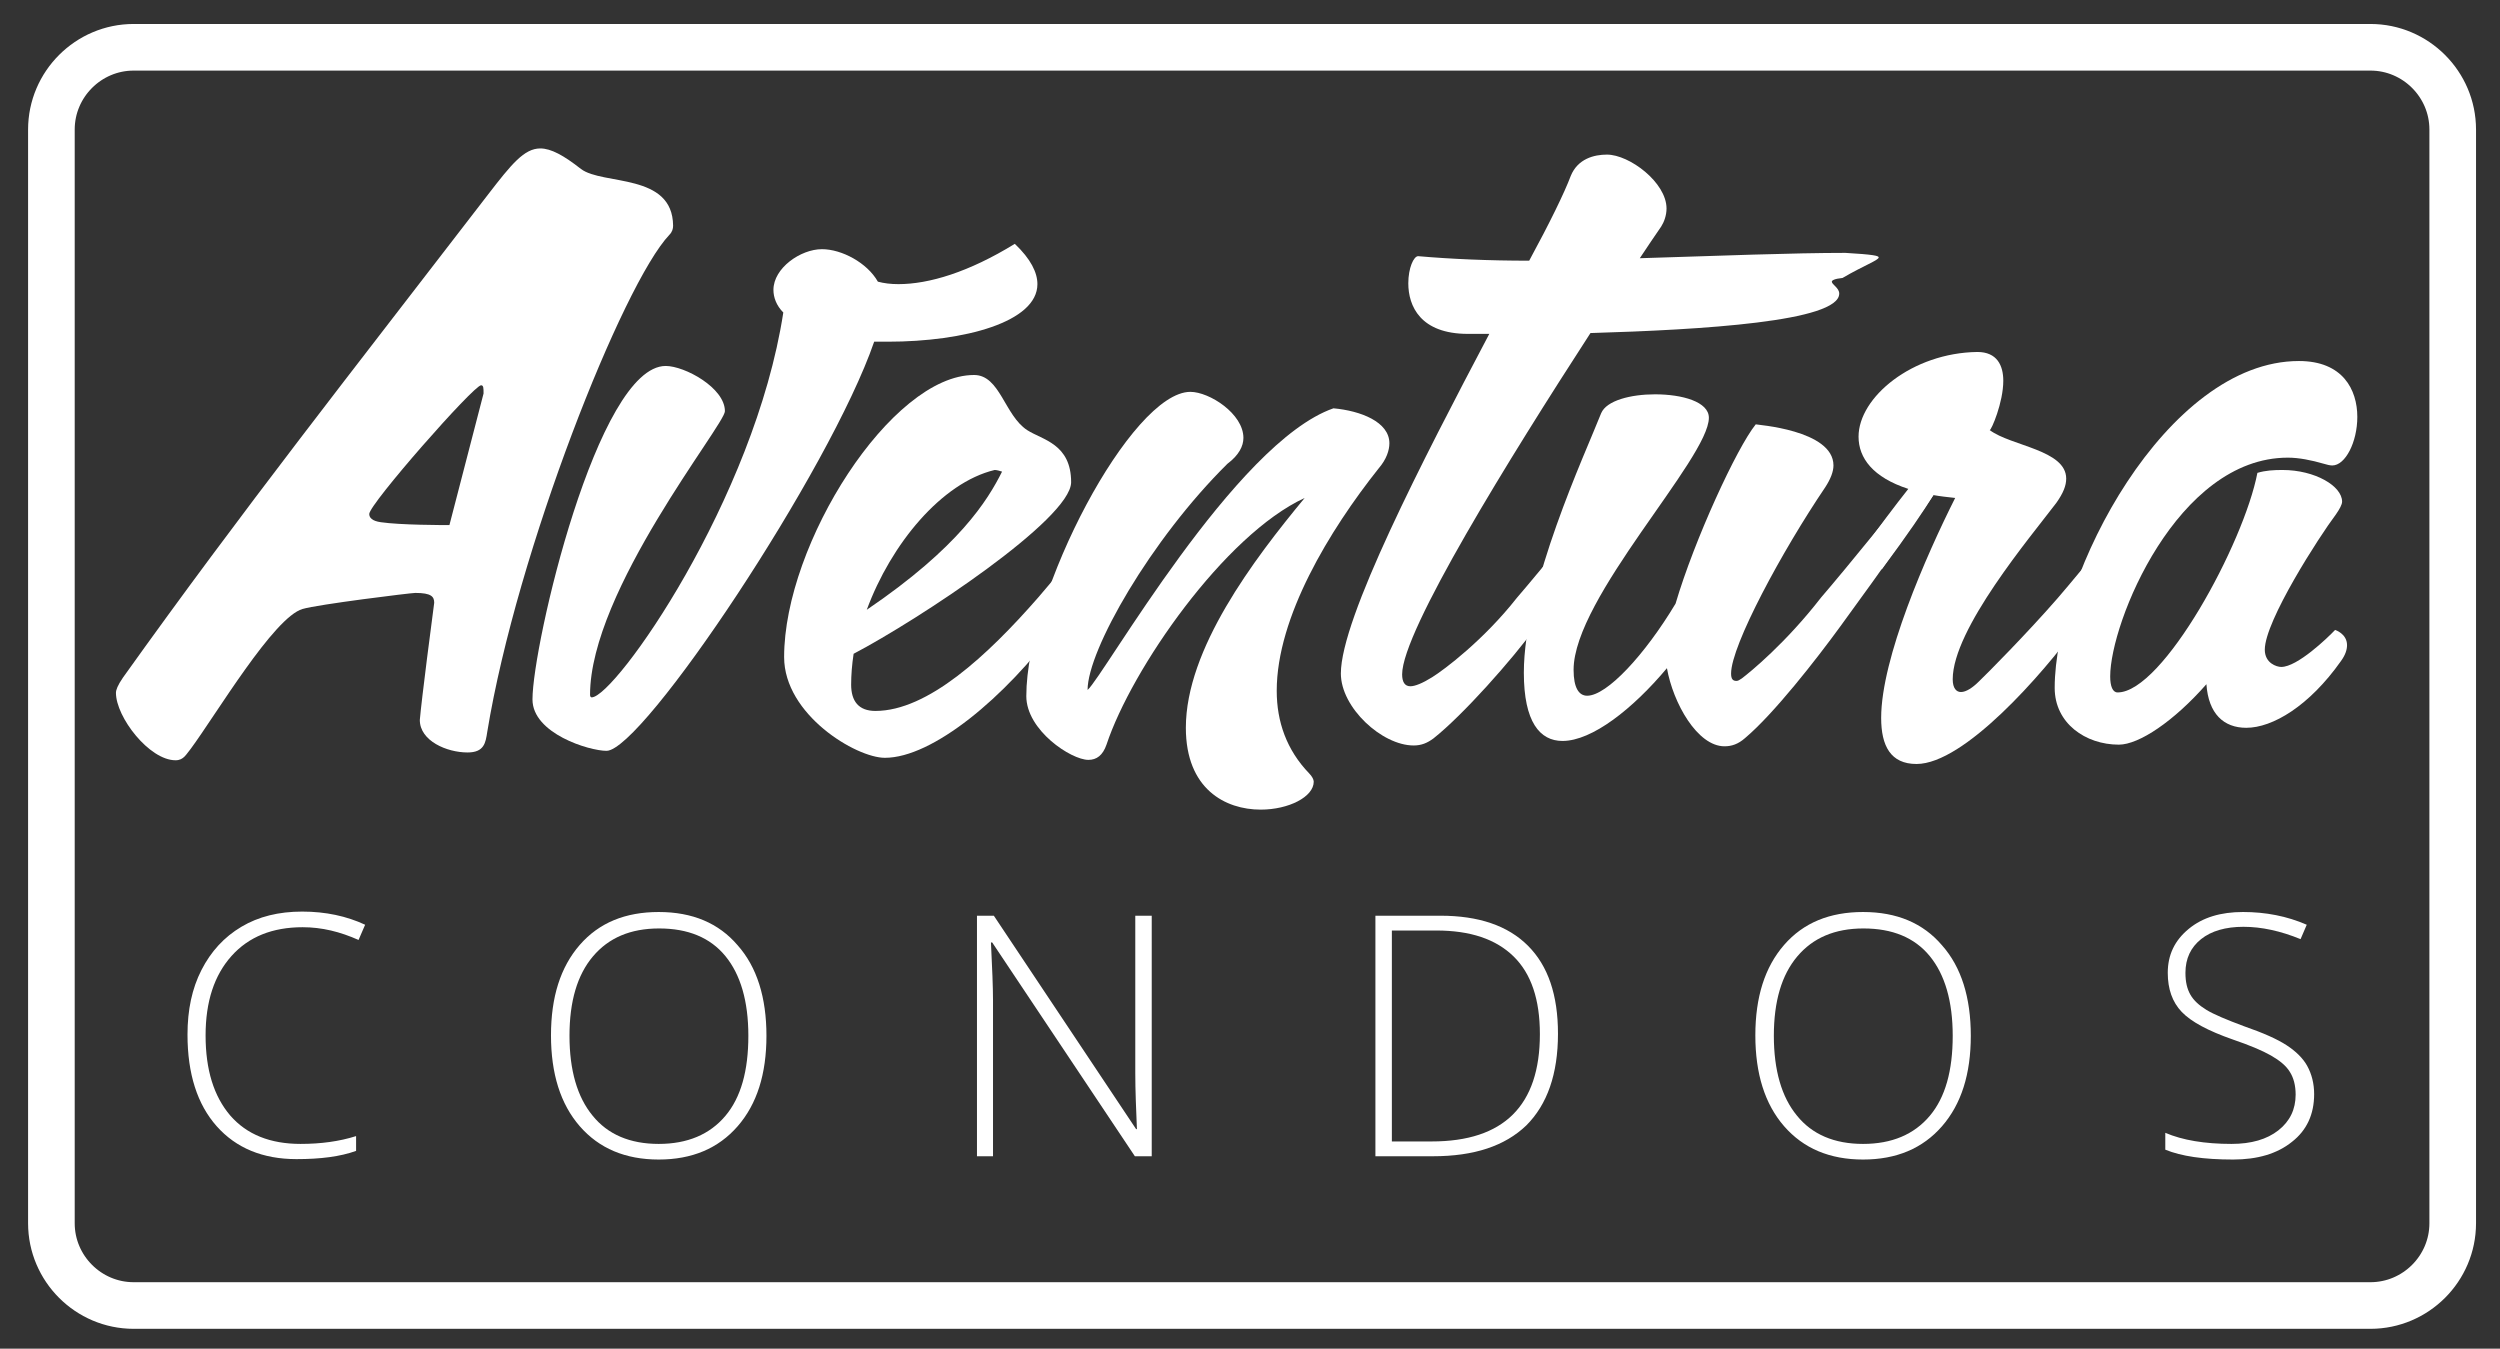
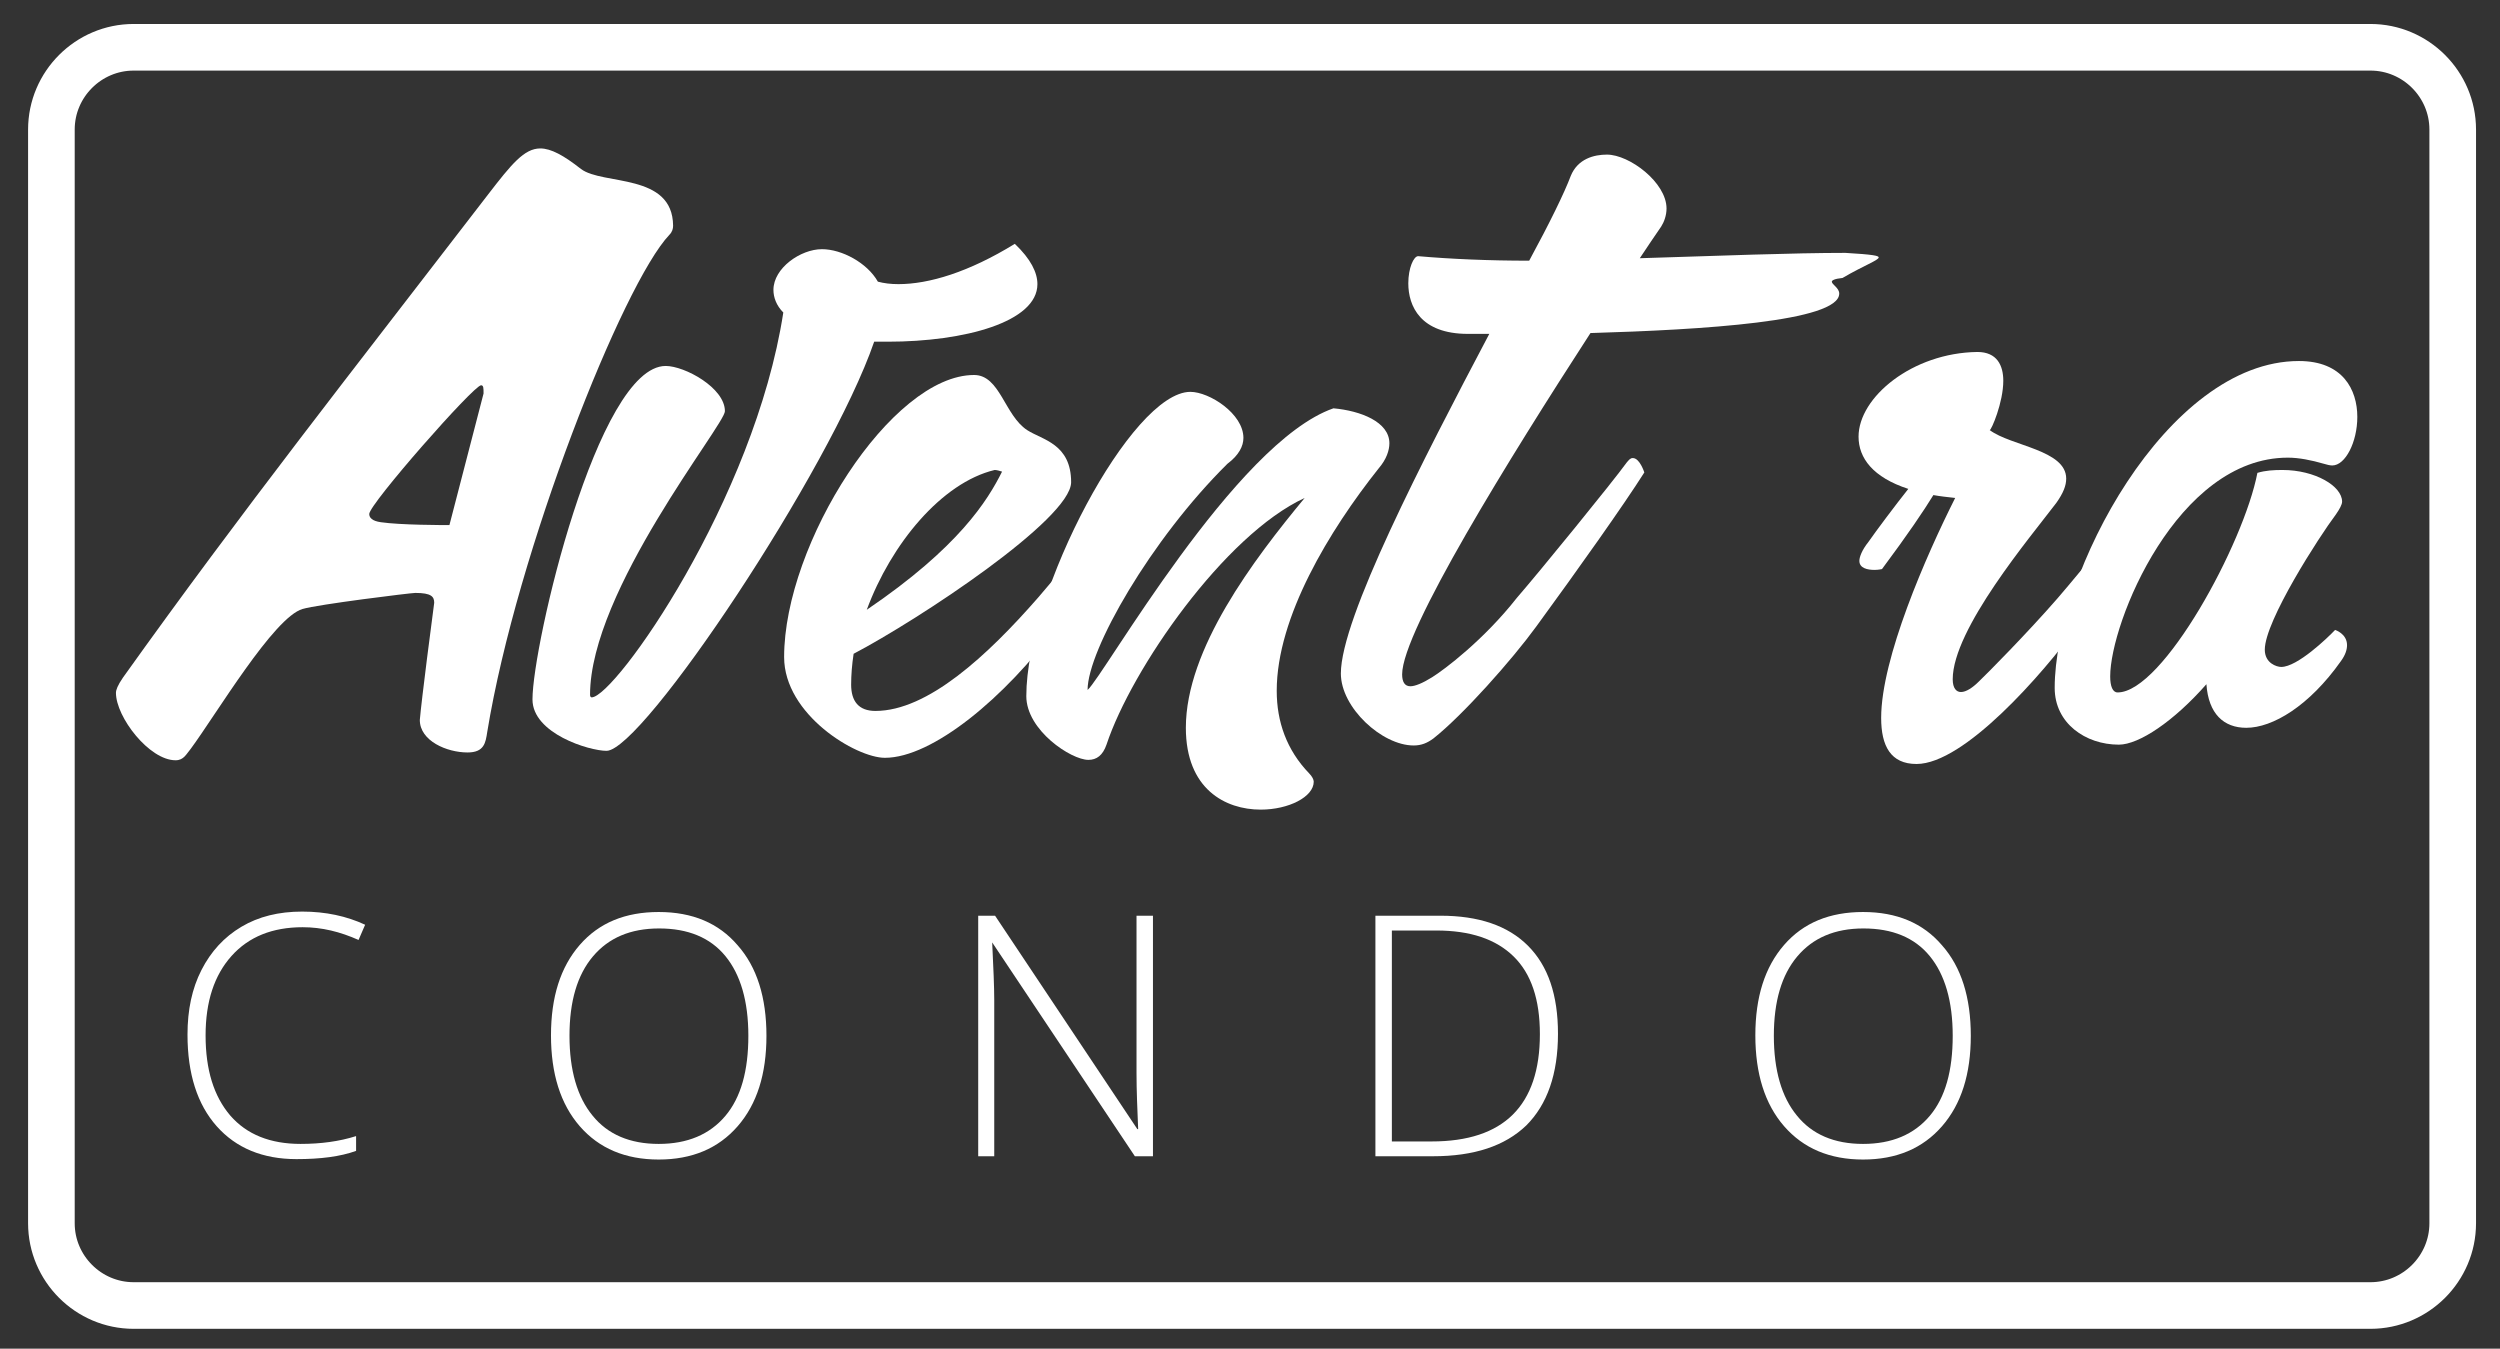
<svg xmlns="http://www.w3.org/2000/svg" version="1.1" id="Camada_1" x="0px" y="0px" viewBox="0 0 608 328" style="enable-background:new 0 0 608 328;" xml:space="preserve">
  <rect x="0" y="0" width="608" height="328" fill="#333333" stroke="none" />
  <style type="text/css">
	.st0{fill:none;stroke:#FFFFFF;stroke-width:11.339;stroke-miterlimit:10;}
	.st1{fill:#FFFFFF;}
</style>
  <path class="st0" d="M576.5,317.5h-544c-11,0-20-9-20-20v-266c0-11,9-20,20-20h544c11,0,20,9,20,20v266  C596.5,308.5,587.5,317.5,576.5,317.5z" />
  <g>
    <path class="st1" d="M118.7,47.3c5.7-7.4,8.8-11.2,12.7-11.2c2.6,0,5.7,1.7,9.9,5c5.3,4,22.3,0.9,22.4,13.8c0,0.7-0.2,1.5-0.9,2.2   C151.5,69,125.7,134,118.5,178c-0.4,2.6-0.7,5-4.8,5c-5,0-11.6-2.8-11.6-7.9c0.4-4.8,3.1-25.6,3.5-28.5c0-1.5-0.7-2.4-4.6-2.4   c-1.1,0-23.7,2.8-27.4,3.9c-7,2-21,25.6-27.2,34c-1.1,1.3-1.7,2.8-3.7,2.8c-6.4,0-14.5-10.5-14.5-16.4c0-0.7,0.4-1.8,1.7-3.7   C59.1,123.9,85.4,90.6,118.7,47.3z M109.3,127.7l8.3-32c0-1.3,0-2-0.6-2c-1.8,0-27.2,28.9-27.2,31.3c0,0.9,0.7,1.7,2.8,2   C97.4,127.7,107.7,127.7,109.3,127.7z" />
    <path class="st1" d="M190.5,76c-1.7-1.7-2.4-3.7-2.4-5.5c0-5.3,6.6-9.9,11.8-9.9c4.8,0,11,3.3,13.6,7.9c1.5,0.4,3.1,0.6,5,0.6   c7.4,0,17.1-2.9,28.3-9.8c3.9,3.7,5.5,7,5.5,9.8c0,9.2-17.7,14-36.4,14h-3.3c-10.7,31.1-56.3,99.5-65.1,99.5c-4.2,0-18-4.2-18-12.5   c0-13.2,15.8-81.1,32.4-81.1c4.6,0,14.4,5.3,14.4,11c0,3.3-32.8,43.6-32.8,69c0,0.4,0.2,0.6,0.4,0.6   C149.6,169.5,183.5,121.5,190.5,76z" />
    <path class="st1" d="M207.6,159c-0.4,2.6-0.6,5.2-0.6,7.5c0,4,1.8,6.4,5.9,6.4c12.7,0,27.2-13.4,39.6-27.6   c5.3-6.1,23.4-28.3,26.7-32.9c0.6-0.7,0.9-1.1,1.5-1.1c1.7,0,2.8,3.5,2.8,3.5c-5,7.9-15.8,23.2-26.3,37.5c-12.7,17.3-30.4,32-42,32   c-7,0-24.5-10.5-24.5-24.5c0-27.6,26.1-68.6,46.2-68.6c6.3,0,7.4,9.8,12.9,13.4c3.7,2.4,10.7,3.3,10.7,12.7   C260.4,126.3,223.4,150.7,207.6,159z M243.7,114.7c-0.6-0.2-1.3-0.4-1.8-0.4c-12.9,3.1-25.2,18-31.1,34   C233.2,133.1,240.2,121.7,243.7,114.7z" />
    <path class="st1" d="M319.5,190.1c0,3.7-6.1,6.8-12.9,6.8c-8.6,0-18.2-5-18.2-19.9c0-19.1,16.4-40.8,28.9-55.9   c-19.5,9-42.1,41.6-48.2,60c-0.9,2.6-2.4,3.7-4.4,3.7c-4.2,0-15.1-7.2-15.1-15.5c0-25.4,25.6-74,39.9-74c4.6,0,12.9,5.3,12.9,11.2   c0,2-1.1,4.2-3.9,6.3c-18.6,18.4-34,45.3-34,55c4-3.5,35.9-60.2,59.8-68.5c6.6,0.6,13.6,3.3,13.6,8.5c0,1.7-0.7,3.9-2.6,6.1   c-12,15.1-24.8,36.2-24.8,54.1c0,7.5,2.4,14.4,7.9,20.1C319.1,188.8,319.5,189.6,319.5,190.1z" />
    <path class="st1" d="M342.5,68.9c0-3.7,1.3-6.6,2.4-6.6c7.9,0.7,17.3,1.1,27,1.1c5-9.2,8.6-16.6,10.1-20.6c1.7-4.2,5.7-5.2,8.8-5.2   c5.5,0,14.5,6.8,14.5,13.1c0,1.7-0.6,3.3-1.3,4.4c-1.5,2.2-3.3,4.8-5.2,7.7c19.1-0.6,37.5-1.3,50-1.3c6.8,0.4,8.1,0.7,8.1,1.1   c0,0.7-3.7,2-8.8,5c-2,0.2-2.6,0.6-2.6,0.9c0,0.7,1.8,1.5,1.8,2.9c0,6.8-33.3,8.8-60.5,9.6c-19.7,30.4-45.8,72.5-45.8,83   c0,1.8,0.6,2.9,2,2.9c1.1,0,2.9-0.7,5.3-2.2c2.9-1.8,12.5-9,20.6-19.3c5.3-6.1,23.4-28.3,26.7-32.9c0.6-0.7,0.9-1.1,1.5-1.1   c1.7,0,2.8,3.5,2.8,3.5c-5,7.9-16,23.4-26.3,37.5c-5.9,8.1-17.8,21.5-25,27.2c-1.5,1.1-2.9,1.7-4.8,1.7c-7.7,0-17.7-9.2-17.7-17.5   c0-13.4,19.9-51.9,36.1-82.6h-5.2C345.4,81.2,342.5,74.4,342.5,68.9z" />
-     <path class="st1" d="M445.9,113.2c0,1.5-0.7,3.3-2,5.3C433.4,134,421,157,421,163.8c0,1.3,0.4,1.8,1.3,1.8c0.4,0,0.7-0.2,1.3-0.6   c2-1.5,10.7-8.6,19.3-19.7c5.3-6.1,23.4-28.3,26.7-32.9c0.6-0.7,0.9-1.1,1.5-1.1c1.7,0,2.8,3.5,2.8,3.5c-5,7.9-16,23.4-26.3,37.5   c-5.9,8.1-16.2,21.3-23.2,27.2c-1.7,1.5-3.3,2-5,2c-6.6,0-12.5-10.5-14-19c-8.3,9.9-18.2,17.7-25.4,17.7c-5.5,0-9.4-4.6-9.4-16.6   c0-21.3,14.9-53.2,18.8-63.1c1.3-3.1,7.2-4.6,13.1-4.6c6.6,0,13.1,1.8,13.1,5.7c0,9.9-32.9,43.8-32.9,61.3c0,4.4,1.3,6.3,3.3,6.3   c4.8,0,14-9.9,21.5-22.4c4.6-15.6,14.9-37.9,19.5-43.6C426.9,103.3,445.9,104.5,445.9,113.2z" />
    <path class="st1" d="M464.1,118.9c-8.6-2.8-12.1-7.5-12.1-12.7c0-9.6,13.1-20.4,28.9-20.6c4.8,0,6.3,3.3,6.3,7c0,5.3-2.9,12-3.3,12   c5.2,3.9,18.6,4.8,18.6,11.8c0,1.7-0.7,3.5-2.4,5.9c-6.3,8.3-25.2,30.7-25.2,42.9c0,2.2,0.9,3.1,2,3.1c1.3,0,2.9-1.1,4.4-2.6   c1.8-1.7,11.8-11.8,19.1-20.2c5.3-6.1,23.4-28.3,26.7-32.9c0.6-0.7,0.9-1.1,1.5-1.1c1.7,0,2.8,3.5,2.8,3.5   c-5,7.9-15.8,23.4-26.3,37.5c-8.3,11.4-27.4,33.3-39,33.3c-6.3,0-8.6-4.4-8.6-11.2c0-14.5,10.9-39.4,18-53.5   c-1.8-0.2-3.7-0.4-5.3-0.7c-2.4,3.9-6.1,9.4-12.5,18c0,0-0.9,0.2-1.8,0.2c-1.7,0-3.7-0.4-3.7-2.2c0-0.9,0.6-2.6,2.2-4.6   C456.2,129.2,461,122.8,464.1,118.9z" />
    <path class="st1" d="M536.6,166.4c-7.9,9-16.4,14.7-21.3,14.7c-8.1,0-15.6-5.2-15.6-13.8c0-27.6,27.2-79.5,59.4-79.5   c10.7,0,14.2,7,14.2,13.6c0,6.1-2.9,11.8-6.1,11.8c-0.6,0-1.3-0.2-2-0.4c-3.1-0.9-6.1-1.5-8.8-1.5c-26.9,0-43.2,40.1-43.2,53.2   c0,2.4,0.6,3.9,1.8,3.9c11,0,30.7-36.2,34-53.4c2-0.6,4-0.7,6.1-0.7c7.9,0,14.5,3.9,14.5,7.7c0,0.7-0.6,1.8-1.5,3.1   c-4,5.3-17.3,25.9-17.3,32.9c0,3.3,2.9,4.2,4,4.2c3.9,0,11.2-7,13.1-9c0,0,2.9,0.9,2.9,3.7c0,1.1-0.4,2.4-1.5,3.9   c-7.7,10.9-16.6,16.2-23,16.2C540.8,177,537.1,173.6,536.6,166.4z" />
  </g>
  <g>
    <path class="st1" d="M73.6,225.5c-7.3,0-13.1,2.3-17.3,7c-4.2,4.7-6.3,11.1-6.3,19.3c0,8.4,2,14.8,6,19.5c4,4.6,9.7,6.9,17.1,6.9   c4.9,0,9.4-0.6,13.5-1.9v3.6c-3.9,1.4-8.7,2-14.5,2c-8.2,0-14.7-2.7-19.4-8s-7.1-12.7-7.1-22.3c0-6,1.1-11.2,3.4-15.7   c2.3-4.5,5.5-8,9.7-10.5c4.2-2.5,9.1-3.7,14.8-3.7c5.7,0,10.8,1.1,15.3,3.2l-1.6,3.7C82.7,226.6,78.3,225.5,73.6,225.5z" />
    <path class="st1" d="M186.4,251.9c0,9.3-2.3,16.6-7,22s-11.1,8.1-19.2,8.1c-8.1,0-14.5-2.7-19.2-8.1s-7-12.8-7-22.1   c0-9.3,2.3-16.6,7-22c4.7-5.4,11.1-8,19.2-8c8.2,0,14.6,2.7,19.2,8.1C184.1,235.2,186.4,242.6,186.4,251.9z M138.5,251.9   c0,8.4,1.9,14.9,5.6,19.4c3.7,4.6,9.1,6.9,16.1,6.9c7,0,12.4-2.3,16.2-6.8s5.6-11,5.6-19.5c0-8.4-1.9-14.9-5.6-19.4   c-3.7-4.5-9.1-6.7-16.1-6.7c-7,0-12.3,2.3-16.1,6.8C140.4,237.1,138.5,243.5,138.5,251.9z" />
-     <path class="st1" d="M280.2,281.2H276l-34.7-52H241c0.3,6.2,0.5,10.9,0.5,14v38h-3.9v-58.5h4.1l34.6,51.9h0.2   c-0.2-4.8-0.4-9.4-0.4-13.7v-38.2h4V281.2z" />
+     <path class="st1" d="M280.2,281.2H276l-34.7-52c0.3,6.2,0.5,10.9,0.5,14v38h-3.9v-58.5h4.1l34.6,51.9h0.2   c-0.2-4.8-0.4-9.4-0.4-13.7v-38.2h4V281.2z" />
    <path class="st1" d="M378.9,251.4c0,9.8-2.6,17.2-7.7,22.3c-5.2,5-12.7,7.5-22.7,7.5h-14v-58.5h15.8c9.3,0,16.4,2.4,21.3,7.3   S378.9,242,378.9,251.4z M374.5,251.5c0-8.4-2.1-14.7-6.4-18.9c-4.3-4.2-10.5-6.3-18.8-6.3h-10.8v51.3h9.7   C365.7,277.6,374.5,268.9,374.5,251.5z" />
    <path class="st1" d="M479.3,251.9c0,9.3-2.3,16.6-7,22s-11.1,8.1-19.2,8.1c-8.1,0-14.5-2.7-19.2-8.1s-7-12.8-7-22.1   c0-9.3,2.3-16.6,7-22c4.7-5.4,11.1-8,19.2-8c8.2,0,14.6,2.7,19.2,8.1C477,235.2,479.3,242.6,479.3,251.9z M431.4,251.9   c0,8.4,1.9,14.9,5.6,19.4c3.7,4.6,9.1,6.9,16.1,6.9c7,0,12.4-2.3,16.2-6.8s5.6-11,5.6-19.5c0-8.4-1.9-14.9-5.6-19.4   c-3.7-4.5-9.1-6.7-16.1-6.7c-7,0-12.3,2.3-16.1,6.8S431.4,243.5,431.4,251.9z" />
-     <path class="st1" d="M562.8,266.1c0,4.9-1.8,8.8-5.4,11.6c-3.6,2.9-8.4,4.3-14.3,4.3c-7.2,0-12.6-0.8-16.5-2.4v-4.1   c4.2,1.8,9.6,2.7,16.1,2.7c4.8,0,8.6-1.1,11.4-3.3c2.8-2.2,4.2-5.1,4.2-8.7c0-2.2-0.5-4.1-1.4-5.5c-0.9-1.5-2.5-2.8-4.6-4   s-5.2-2.5-9.3-3.9c-6-2.1-10.1-4.3-12.4-6.7c-2.3-2.4-3.4-5.6-3.4-9.5c0-4.4,1.7-7.9,5.1-10.7c3.4-2.8,7.8-4.1,13.2-4.1   c5.5,0,10.7,1,15.5,3.1l-1.5,3.5c-4.9-2-9.5-3-13.9-3c-4.3,0-7.8,1-10.3,3s-3.8,4.7-3.8,8.2c0,2.2,0.4,3.9,1.2,5.3   c0.8,1.4,2.1,2.6,3.9,3.7c1.8,1.1,4.9,2.4,9.2,4c4.6,1.6,8,3.1,10.3,4.6s4,3.2,5,5C562.2,261.2,562.8,263.5,562.8,266.1z" />
  </g>
</svg>